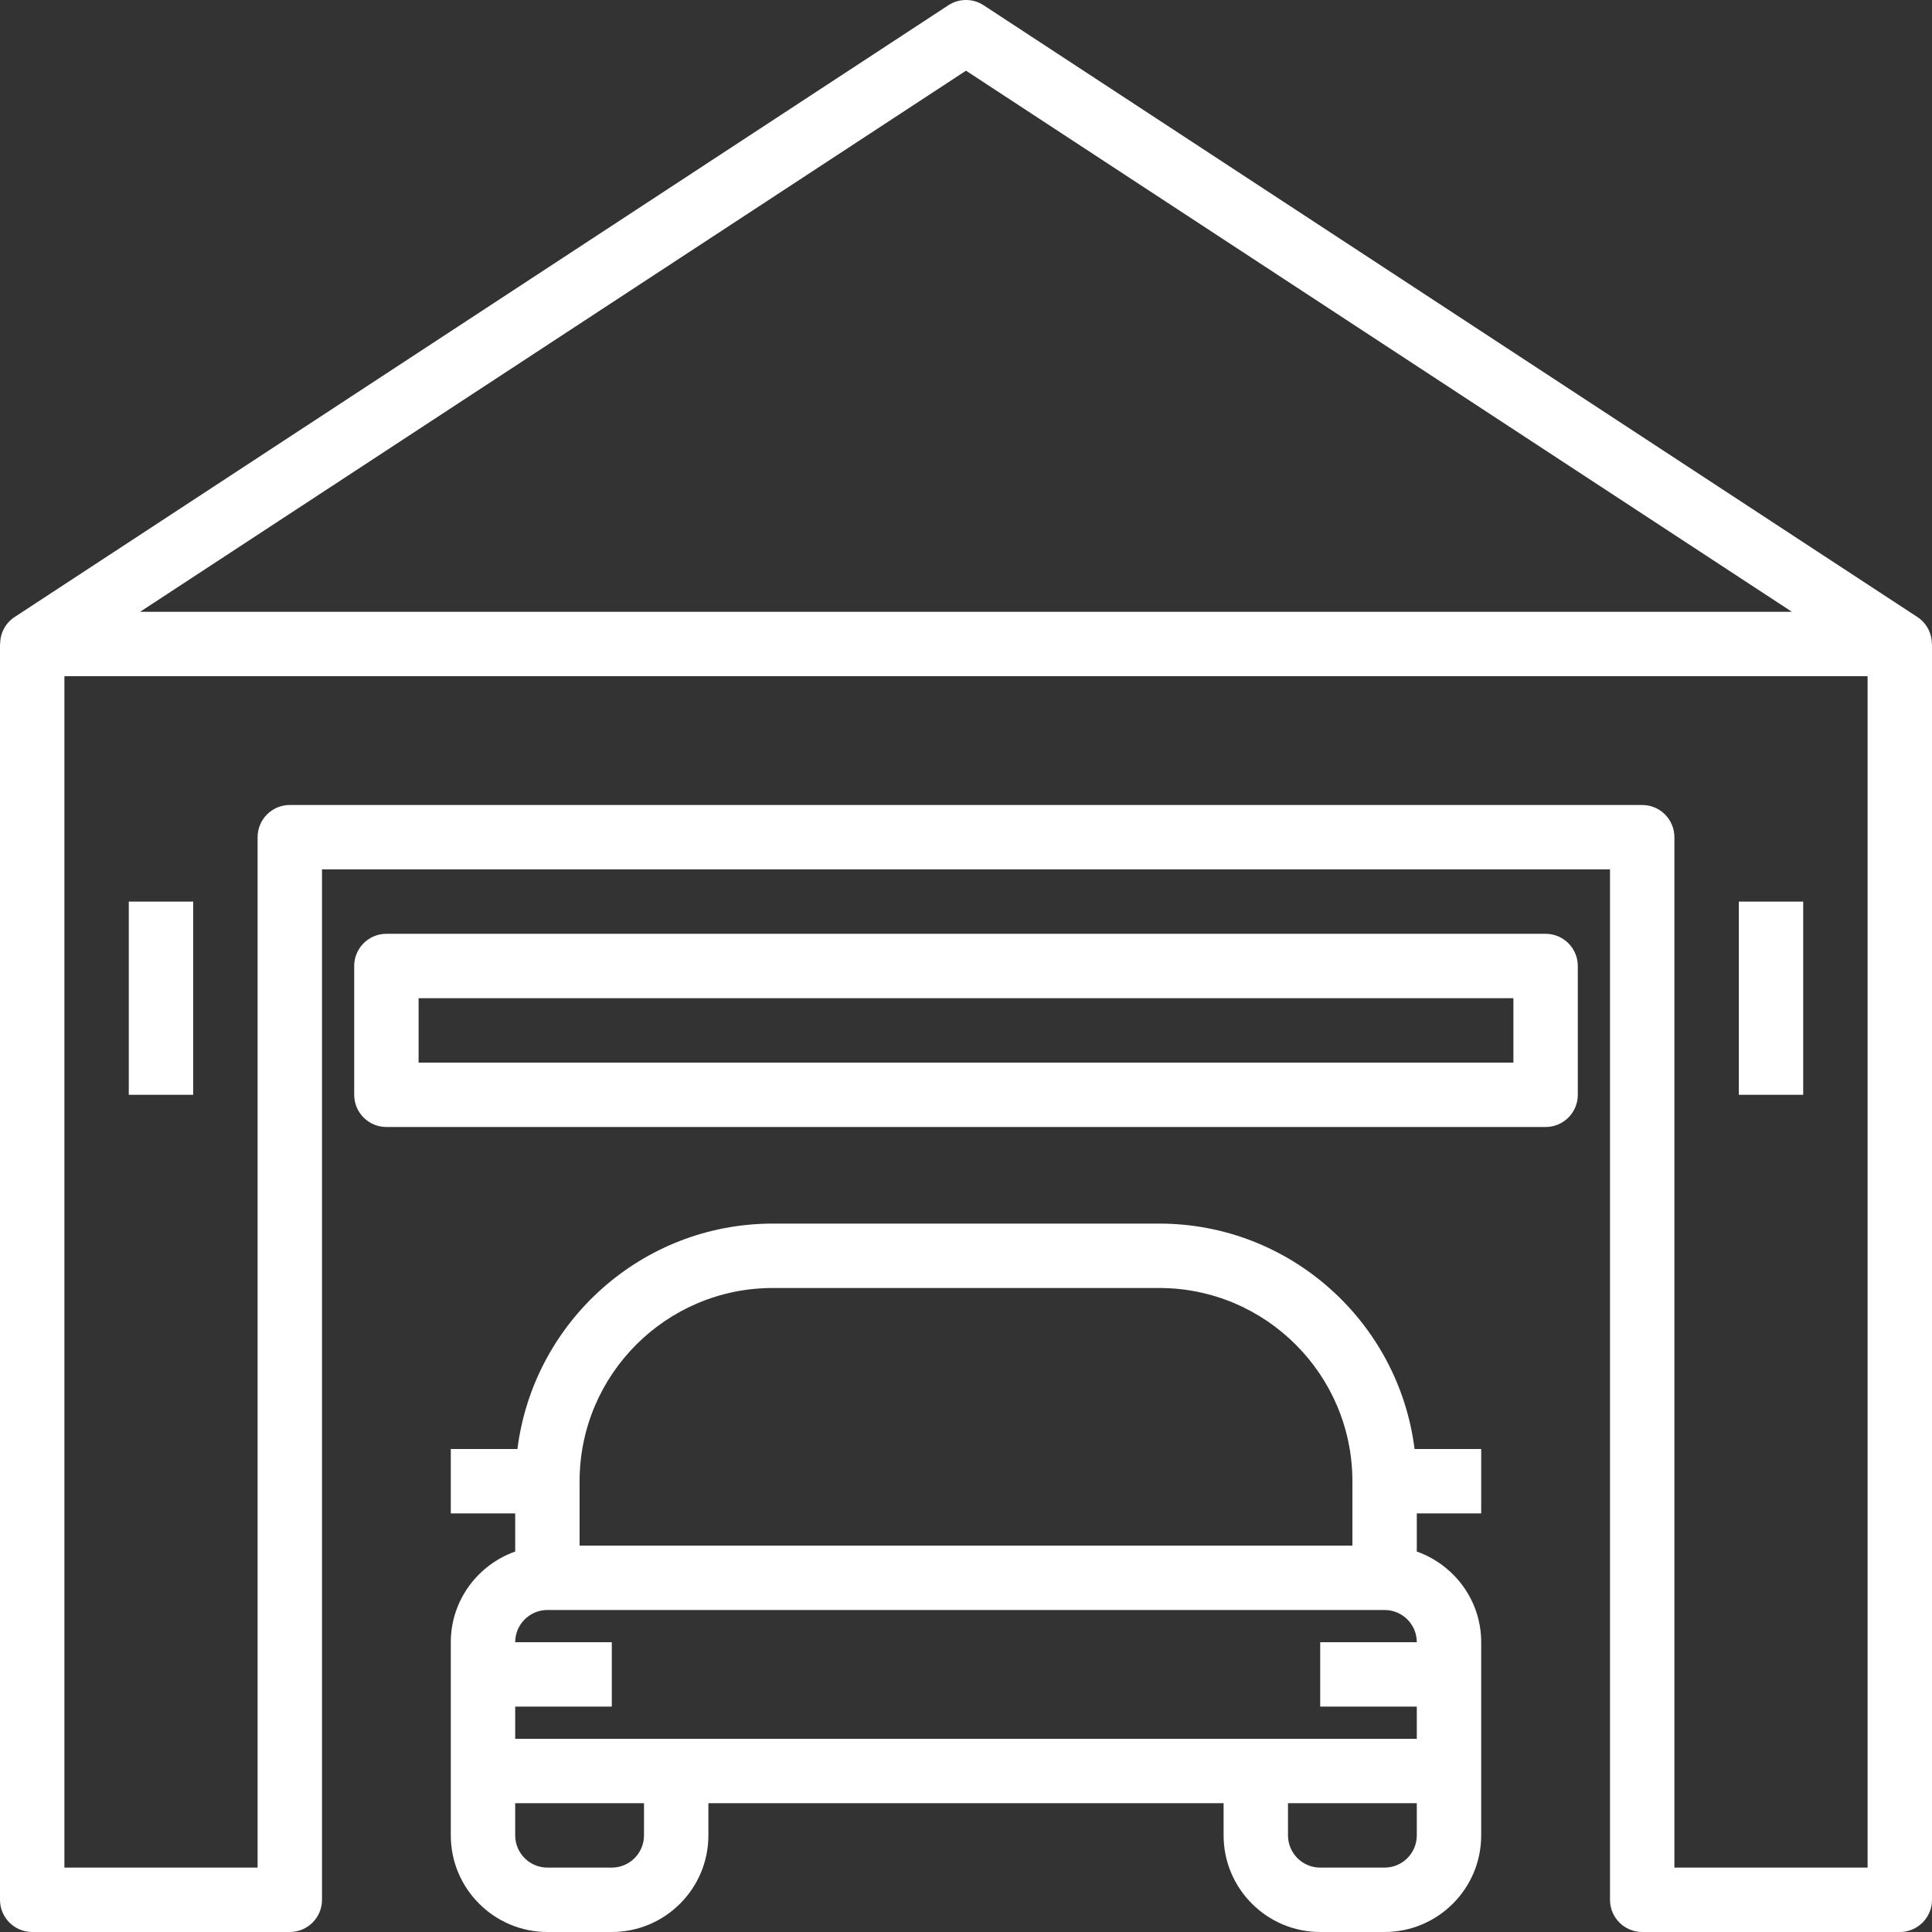
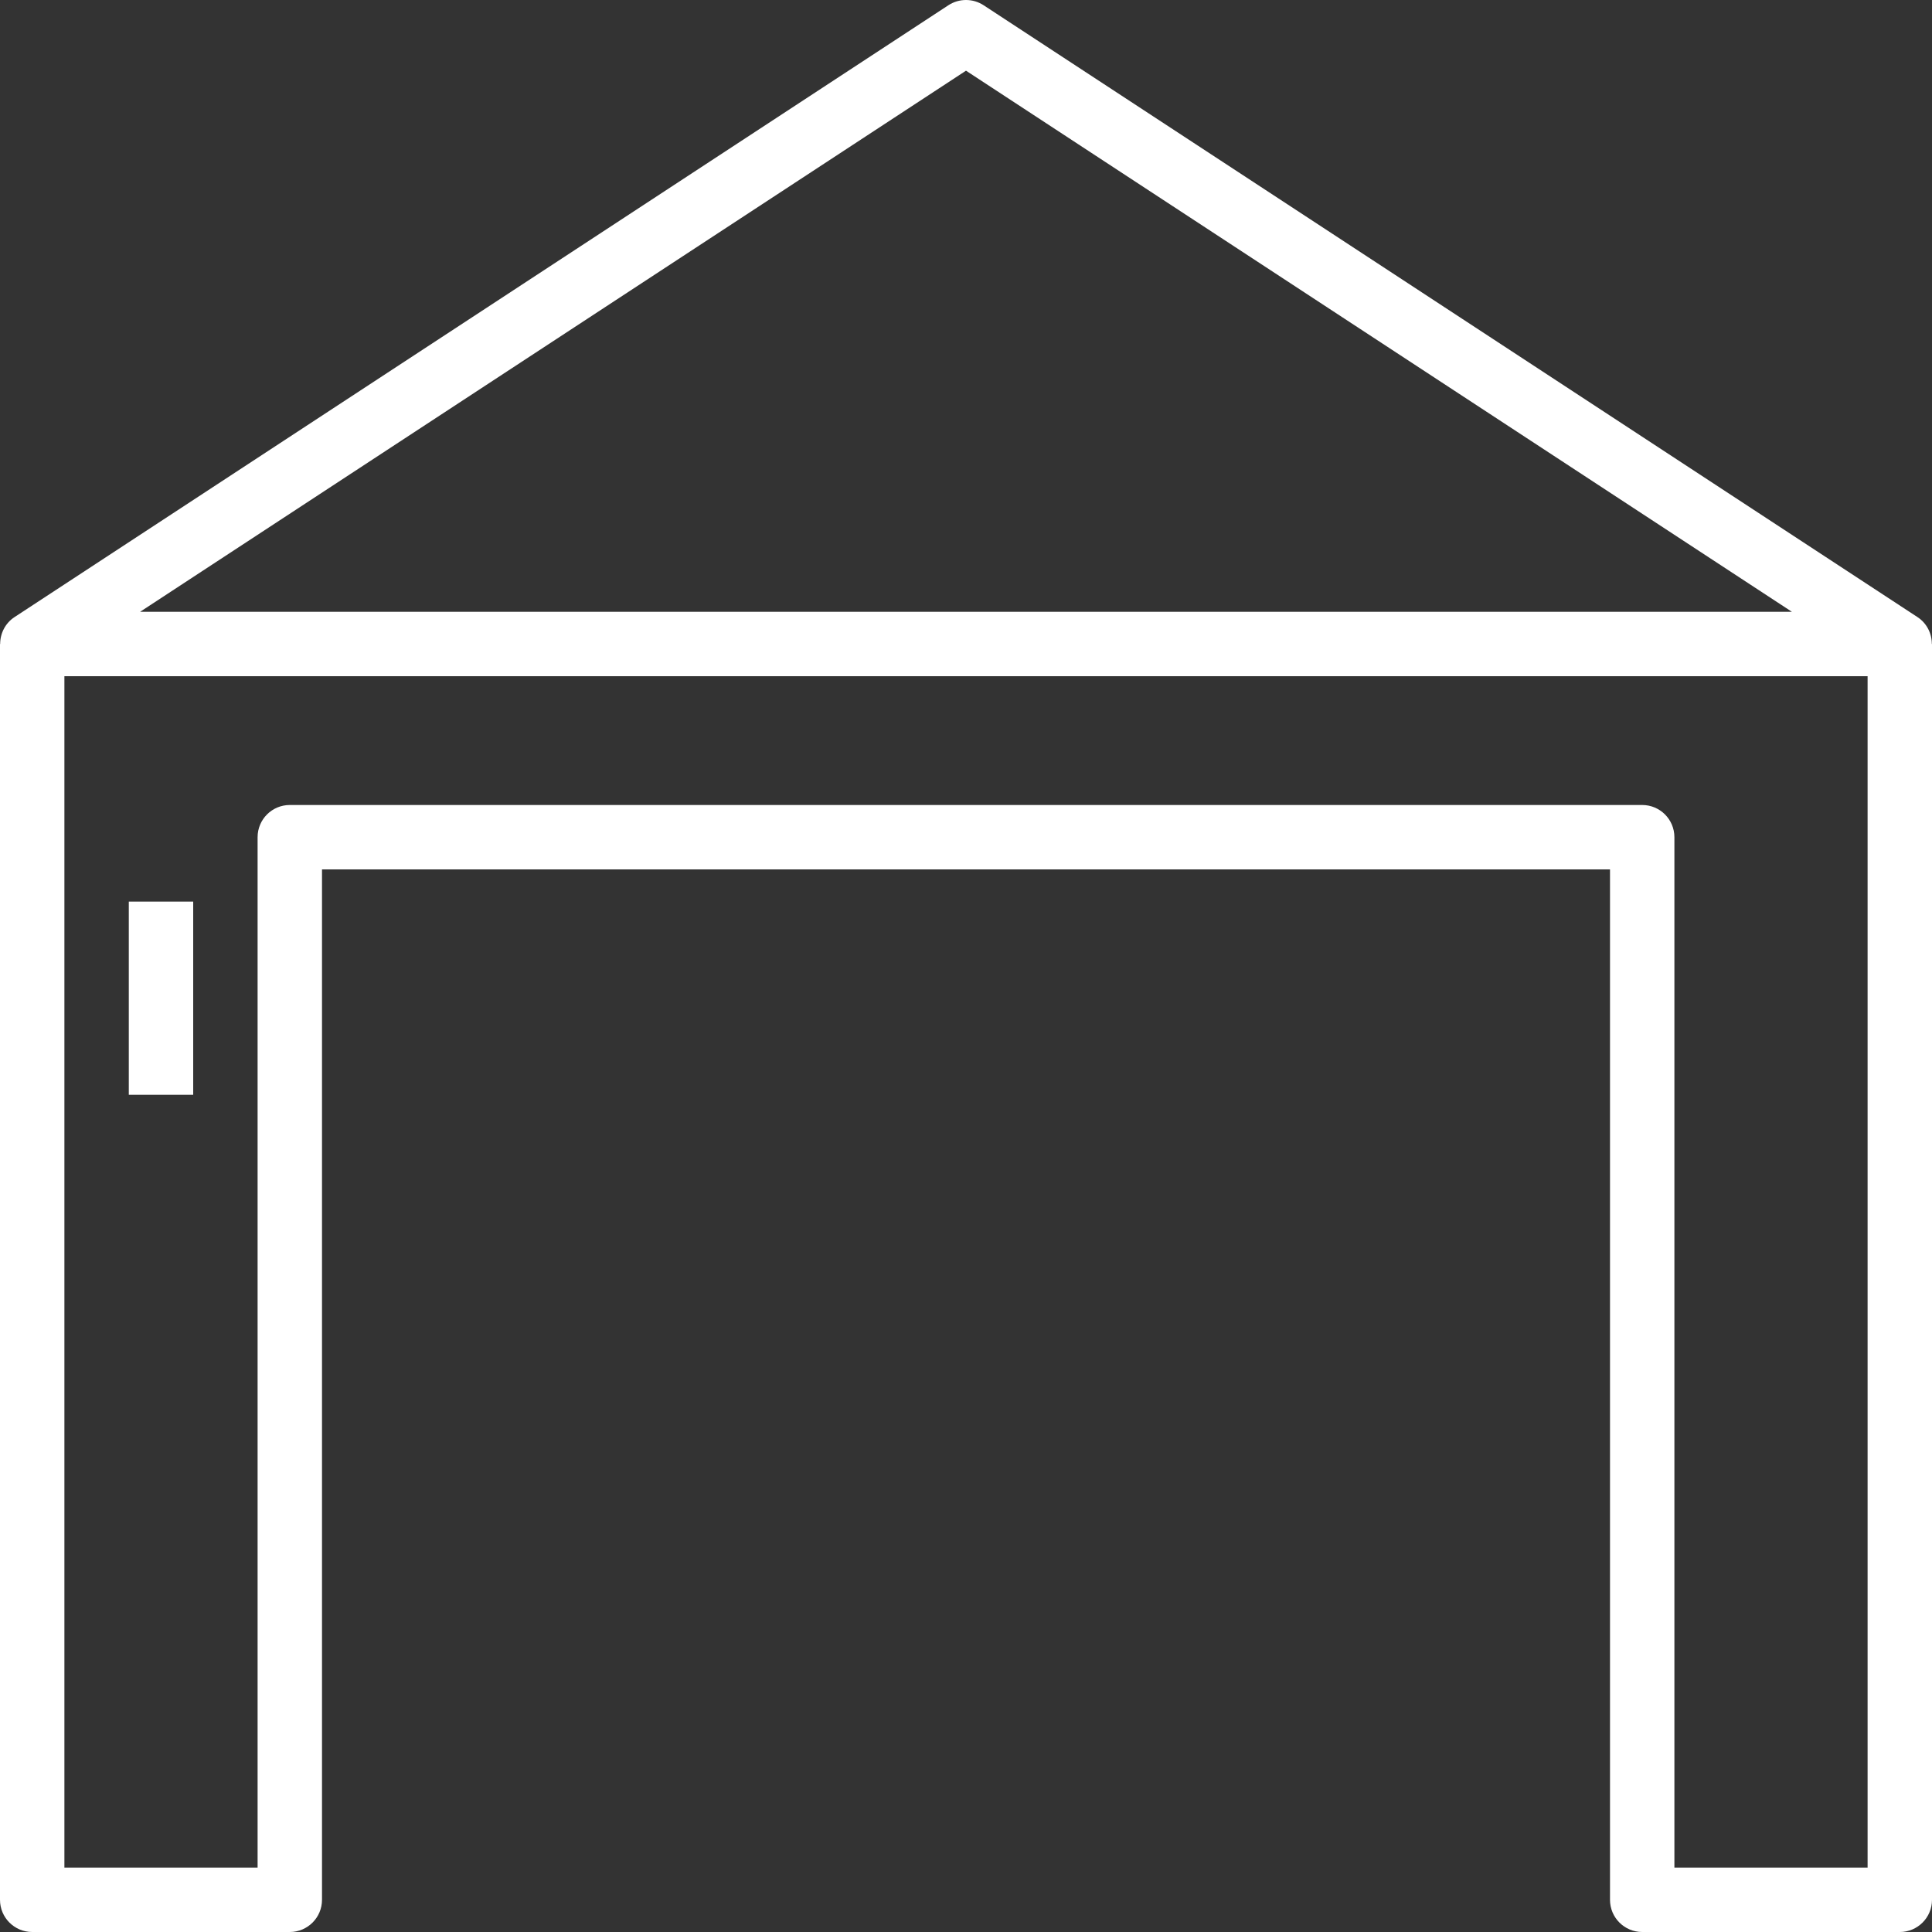
<svg xmlns="http://www.w3.org/2000/svg" version="1.1" id="Capa_1" x="0px" y="0px" viewBox="0 0 480 480" style="enable-background:new 0 0 480 480;" xml:space="preserve" width="512px" height="512px">
  <rect x="0" y="0" width="480" height="480" fill="#333333" stroke="none" />
  <g>
    <g>
      <path d="M479.961,159.999c0.001-2.647-1.279-5.187-3.578-6.691l-232-152c-2.656-1.742-6.109-1.742-8.766,0l-232,152    c-2.299,1.504-3.579,4.044-3.578,6.691H0v312c0,4.418,3.578,8,8,8h64c4.422,0,8-3.582,8-8v-256h320v256c0,4.418,3.578,8,8,8h64    c4.422,0,8-3.582,8-8v-312H479.961z M240,17.562l205.195,134.438H34.805L240,17.562z M464,463.999h-48v-256c0-4.418-3.578-8-8-8    H72c-4.422,0-8,3.582-8,8v256H16v-296h448V463.999z" fill="#FFFFFF" />
    </g>
  </g>
  <g>
    <g>
-       <rect x="432" y="223.999" width="16" height="48" fill="#FFFFFF" />
-     </g>
+       </g>
  </g>
  <g>
    <g>
      <rect x="32" y="223.999" width="16" height="48" fill="#FFFFFF" />
    </g>
  </g>
  <g>
    <g>
-       <path d="M368,375.999v-16h-16.556c-3.957-31.52-30.87-56-63.444-56h-96c-32.574,0-59.487,24.48-63.444,56H112v16h16v9.474    c-9.292,3.313-16,12.11-16,22.526v32v16c0,13.234,10.766,24,24,24h16c13.234,0,24-10.766,24-24v-8h128v8c0,13.234,10.766,24,24,24    h16c13.234,0,24-10.766,24-24v-16v-32c0-10.416-6.708-19.213-16-22.526v-9.474H368z M144,367.999c0-26.469,21.531-48,48-48h96    c26.469,0,48,21.531,48,48v16H144V367.999z M160,455.999c0,4.41-3.586,8-8,8h-16c-4.414,0-8-3.59-8-8v-8h32V455.999z M352,455.999    c0,4.41-3.586,8-8,8h-16c-4.414,0-8-3.59-8-8v-8h32V455.999z M352,423.999v8h-40H168h-40v-8h24v-16h-24c0-4.41,3.586-8,8-8h208    c4.414,0,8,3.59,8,8h-24v16H352z" fill="#FFFFFF" />
-     </g>
+       </g>
  </g>
  <g>
    <g>
-       <path d="M384,231.999H96c-4.422,0-8,3.582-8,8v32c0,4.418,3.578,8,8,8h288c4.422,0,8-3.582,8-8v-32    C392,235.581,388.422,231.999,384,231.999z M376,263.999H104v-16h272V263.999z" fill="#FFFFFF" />
-     </g>
+       </g>
  </g>
  <g>
</g>
  <g>
</g>
  <g>
</g>
  <g>
</g>
  <g>
</g>
  <g>
</g>
  <g>
</g>
  <g>
</g>
  <g>
</g>
  <g>
</g>
  <g>
</g>
  <g>
</g>
  <g>
</g>
  <g>
</g>
  <g>
</g>
</svg>